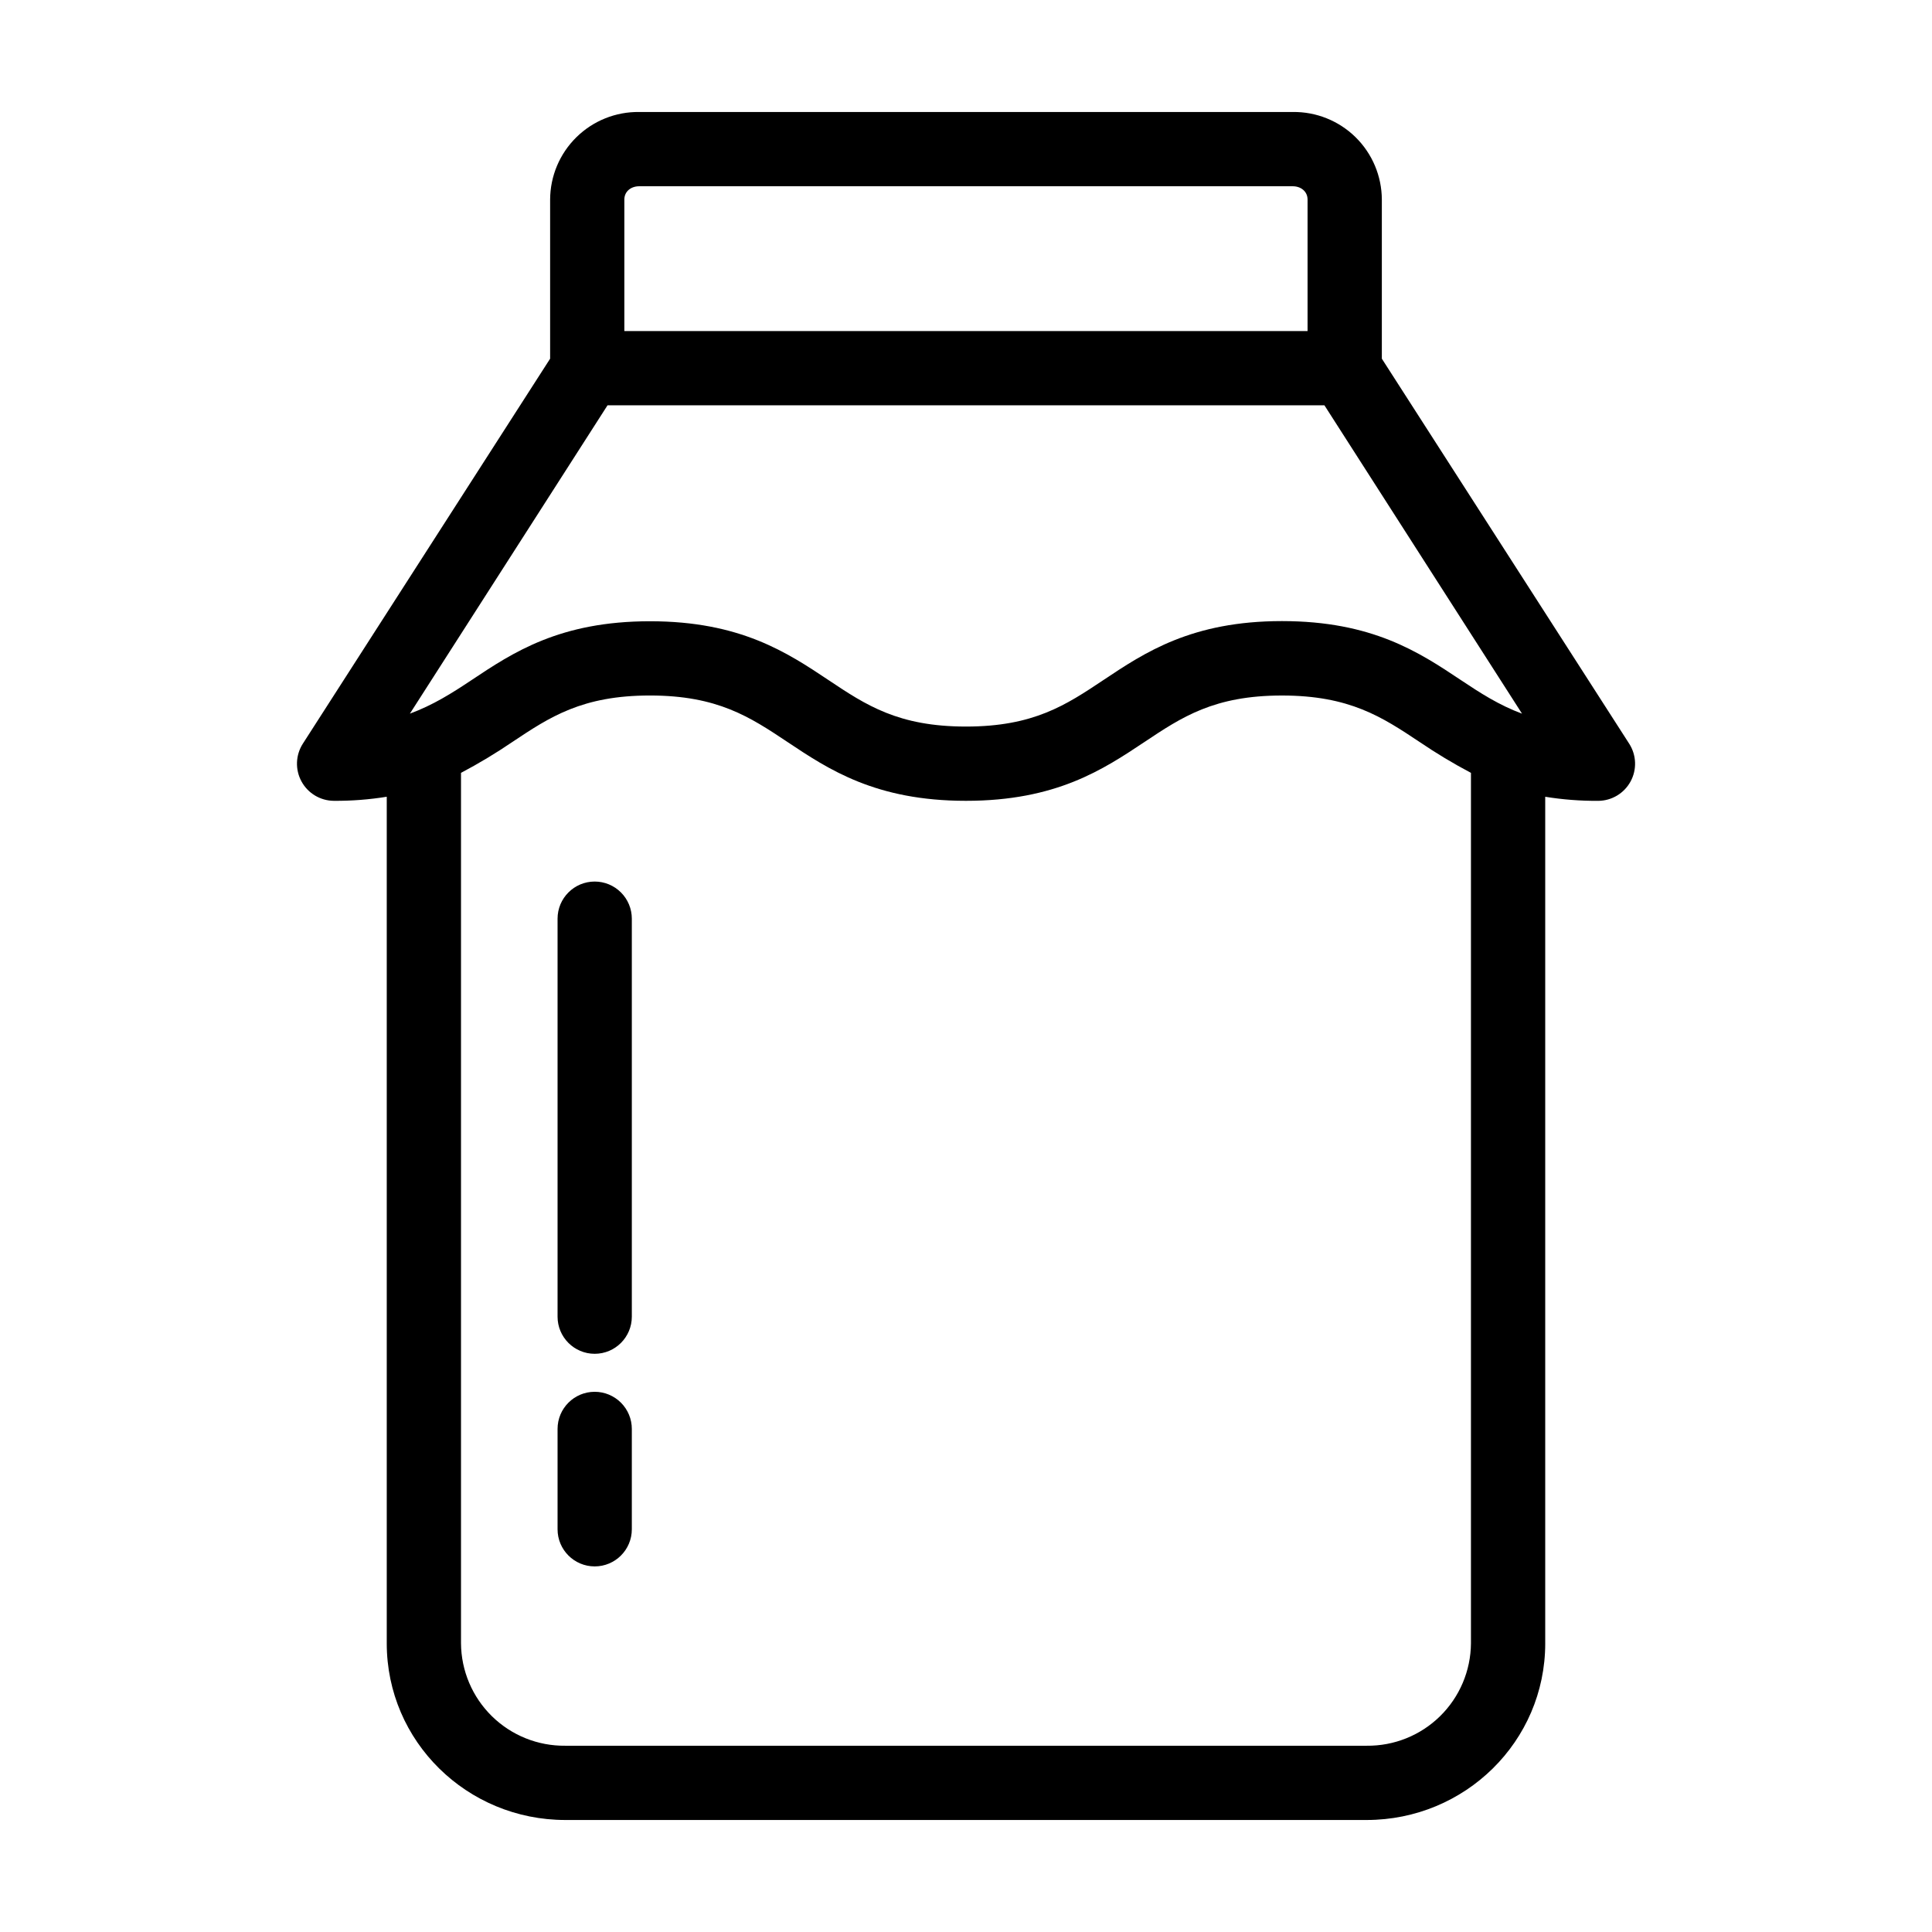
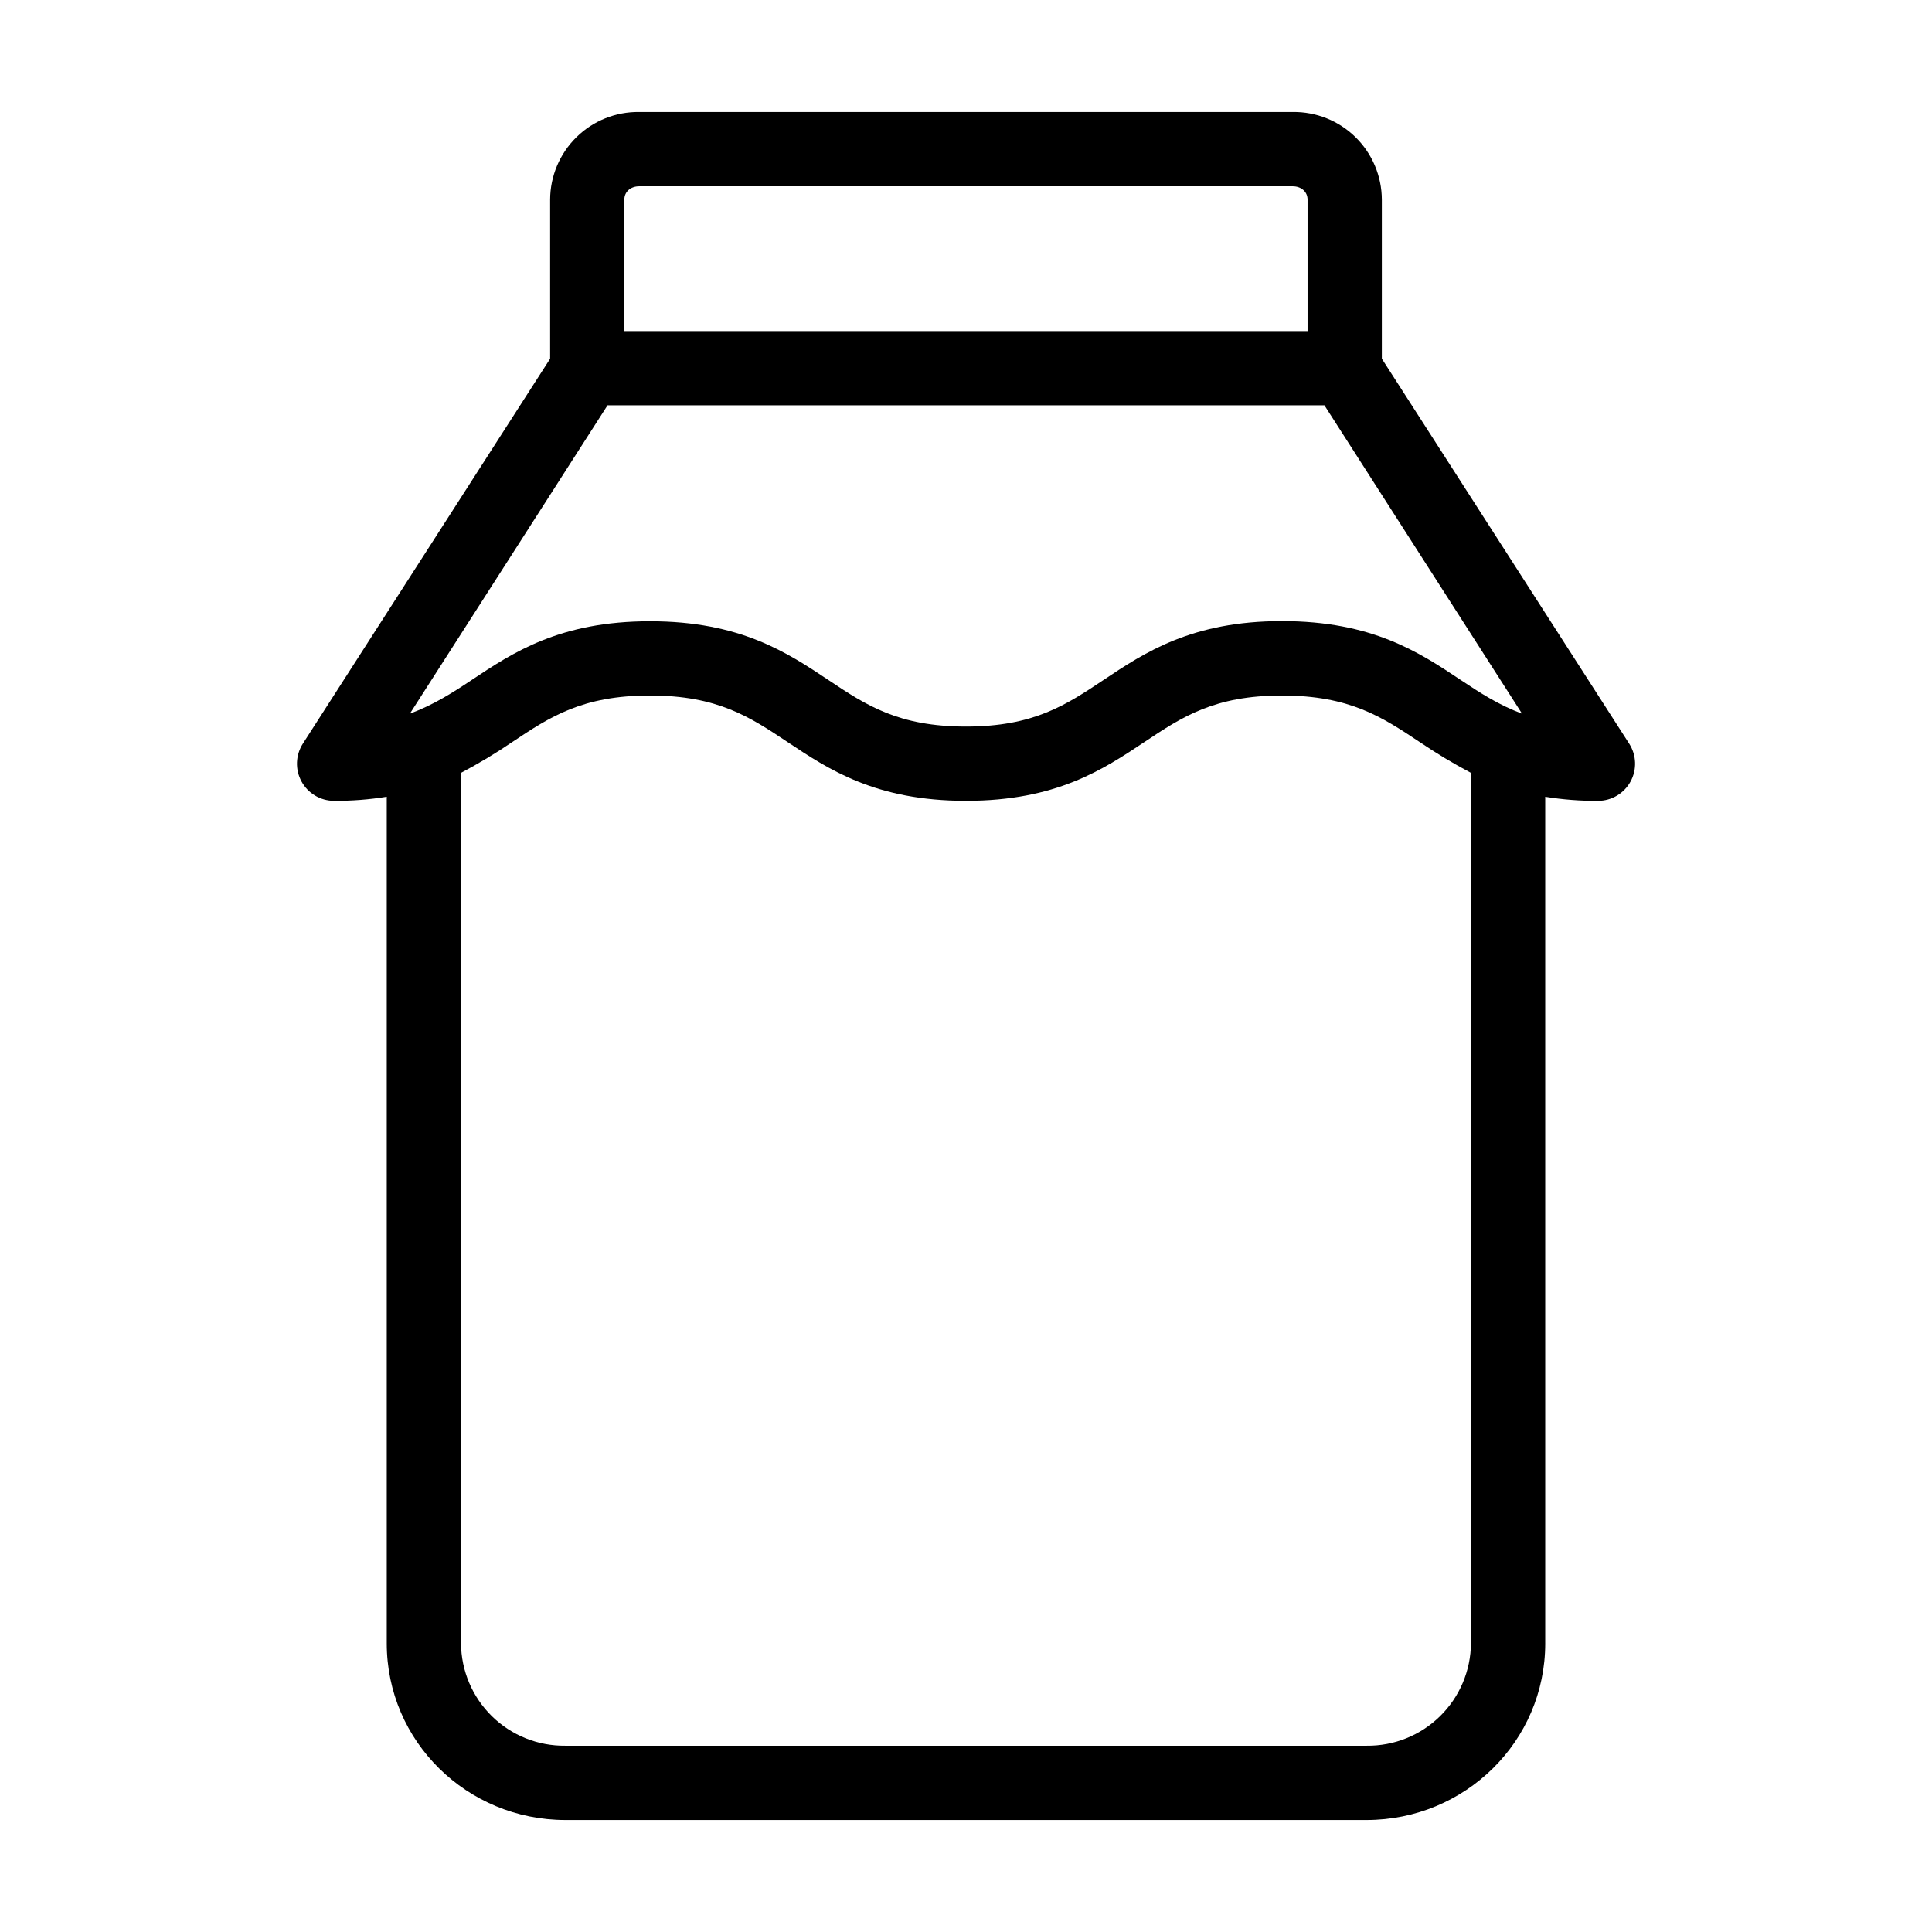
<svg xmlns="http://www.w3.org/2000/svg" fill="#000000" width="800px" height="800px" version="1.1" viewBox="144 144 512 512">
  <g>
    <path d="m553.5 579.49v-224.34c4.629 0.75 9.316 1.113 14.008 1.082 3.594-0.008 6.894-1.977 8.613-5.137 1.715-3.156 1.57-7-0.375-10.02l-65.543-102.02v-42.164c-0.023-6.219-2.531-12.172-6.965-16.531-4.438-4.359-10.434-6.766-16.652-6.68h-173.18c-6.219-0.086-12.215 2.32-16.648 6.68-4.438 4.359-6.945 10.312-6.969 16.531v42.164l-65.527 102.02c-1.938 3.019-2.078 6.856-0.367 10.008 1.711 3.152 5.004 5.125 8.59 5.144 4.691 0.031 9.379-0.332 14.008-1.082v224.34c0 26.043 21.297 46.832 47.34 46.832h212.33c26.047 0 47.34-20.789 47.34-46.832zm-240.1-386.13h173.18c2.172 0 3.938 1.363 3.938 3.535v34.84h-181.06v-34.844c0-2.168 1.762-3.531 3.938-3.531zm-8.402 58.055h189.99l52.363 81.711c-6.137-2.281-11.031-5.449-16.309-8.969-10.973-7.316-23.41-15.562-47.32-15.562-23.906 0-36.348 8.316-47.324 15.637-9.902 6.602-18.453 12.312-36.406 12.312s-26.508-5.695-36.406-12.301c-10.973-7.316-23.414-15.605-47.324-15.605-23.914 0-36.352 8.293-47.324 15.609-5.277 3.519-10.172 6.594-16.312 8.875zm-38.828 328.07v-230.67c4.691-2.477 9.246-5.215 13.633-8.199 9.902-6.602 18.48-12.301 36.434-12.301 17.953 0 26.52 5.703 36.422 12.301 10.973 7.316 23.418 15.609 47.332 15.609 23.91 0 36.352-8.293 47.332-15.605 9.902-6.602 18.457-12.301 36.406-12.301 17.953 0 26.555 5.703 36.457 12.301h0.004c4.387 2.981 8.934 5.719 13.629 8.195v230.67c-0.051 7.273-2.996 14.23-8.188 19.324-5.191 5.098-12.199 7.914-19.473 7.828h-212.33c-7.273 0.086-14.281-2.731-19.473-7.828-5.191-5.094-8.137-12.051-8.184-19.324z" />
-     <path d="m301.6 377.62c-5.434 0-9.84 4.406-9.84 9.84v105.47c0 5.434 4.406 9.84 9.84 9.84s9.84-4.406 9.84-9.84v-105.47c0-2.609-1.035-5.113-2.883-6.957-1.844-1.848-4.348-2.883-6.957-2.883z" />
-     <path d="m301.6 512.84c-5.434 0-9.84 4.406-9.84 9.84v26.594c0 5.434 4.406 9.84 9.84 9.84s9.84-4.406 9.84-9.84v-26.594c0-2.609-1.035-5.109-2.883-6.957-1.844-1.844-4.348-2.883-6.957-2.883z" />
  </g>
</svg>